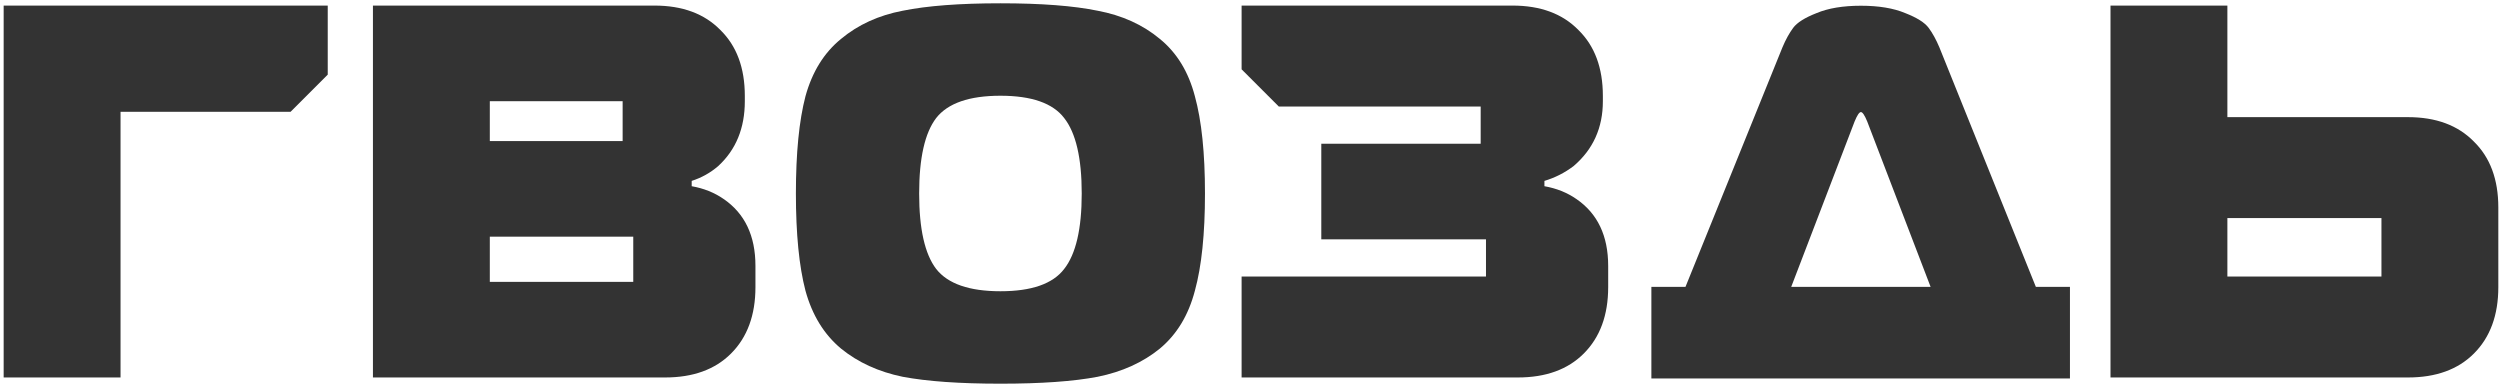
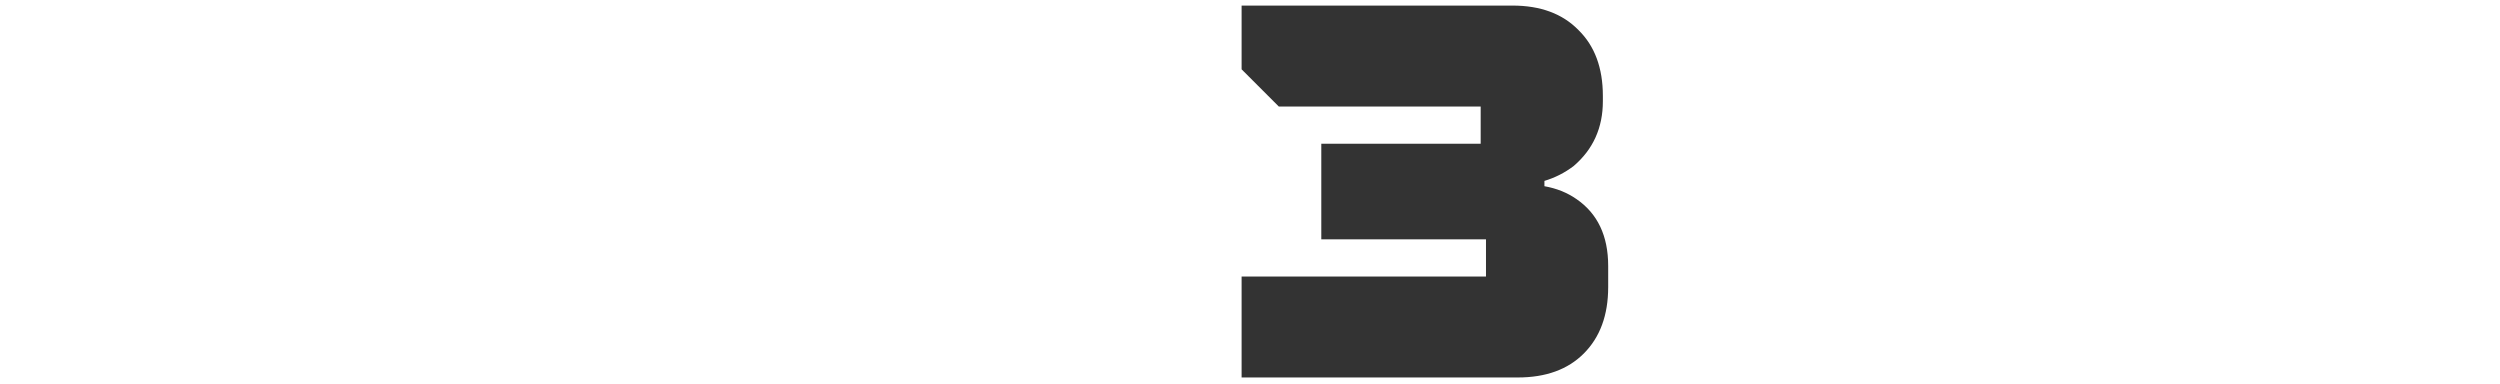
<svg xmlns="http://www.w3.org/2000/svg" width="436" height="67" viewBox="0 0 436 67" fill="none">
-   <path d="M288 66V50.025H293.949L310.86 8.253C311.427 6.906 312.05 5.774 312.73 4.856C313.41 3.938 314.77 3.081 316.809 2.285C318.849 1.428 321.426 1 324.542 1C327.659 1 330.236 1.428 332.276 2.285C334.315 3.081 335.675 3.938 336.355 4.856C337.035 5.774 337.658 6.906 338.225 8.253L355.051 50.025H361V66H288ZM323.438 21.198L312.39 50.025H336.695L325.647 21.198C325.194 20.096 324.826 19.545 324.542 19.545C324.259 19.545 323.891 20.096 323.438 21.198Z" fill="#333333" />
-   <path d="M0.638 65.83V0.973H57.157V13.018L50.671 19.503H21.022V65.83H0.638Z" fill="#333333" />
-   <path d="M65.04 65.83V0.973H114.146C119.026 0.973 122.856 2.393 125.635 5.235C128.477 8.014 129.897 11.844 129.897 16.724V17.65C129.897 22.345 128.353 26.113 125.265 28.954C123.906 30.128 122.361 30.992 120.632 31.548V32.475C122.732 32.845 124.585 33.587 126.191 34.699C129.897 37.231 131.75 41.123 131.75 46.373V50.079C131.75 54.959 130.33 58.819 127.488 61.661C124.709 64.44 120.879 65.83 115.999 65.83H65.04ZM85.424 49.153H110.44V41.277H85.424V49.153ZM85.424 24.599H108.587V17.65H85.424V24.599Z" fill="#333333" />
  <path d="M216.536 65.83V48.226H259.156V41.74H230.434V25.062H258.23V18.577H223.021L216.536 12.091V0.973H263.789C268.669 0.973 272.498 2.393 275.278 5.235C278.119 8.014 279.54 11.844 279.54 16.724V17.65C279.54 22.283 277.841 26.051 274.444 28.954C272.9 30.128 271.201 30.992 269.348 31.548V32.475C271.448 32.845 273.301 33.587 274.907 34.699C278.613 37.231 280.467 41.123 280.467 46.373V50.079C280.467 54.959 279.046 58.819 276.204 61.661C273.425 64.44 269.595 65.83 264.715 65.83H216.536Z" fill="#333333" />
-   <path d="M368.071 65.83V0.973H388.455V20.43H419.957C424.837 20.43 428.667 21.851 431.446 24.692C434.288 27.471 435.708 31.301 435.708 36.181V50.079C435.708 54.959 434.288 58.819 431.446 61.661C428.667 64.44 424.837 65.83 419.957 65.83H368.071ZM388.455 48.226H415.325V38.034H388.455V48.226Z" fill="#333333" />
-   <path d="M157.429 1.872C161.691 1.007 167.373 0.575 174.477 0.575C181.58 0.575 187.232 1.007 191.432 1.872C195.694 2.675 199.308 4.312 202.273 6.782C205.238 9.191 207.276 12.527 208.388 16.789C209.562 21.051 210.148 26.703 210.148 33.745C210.148 40.786 209.562 46.438 208.388 50.7C207.276 54.962 205.238 58.329 202.273 60.799C199.308 63.208 195.694 64.845 191.432 65.71C187.232 66.513 181.58 66.915 174.477 66.915C167.373 66.915 161.691 66.513 157.429 65.71C153.228 64.845 149.646 63.208 146.681 60.799C143.716 58.329 141.647 54.962 140.473 50.7C139.361 46.438 138.805 40.786 138.805 33.745C138.805 26.703 139.361 21.051 140.473 16.789C141.647 12.527 143.716 9.191 146.681 6.782C149.646 4.312 153.228 2.675 157.429 1.872ZM163.266 20.588C161.289 23.182 160.301 27.568 160.301 33.745C160.301 39.921 161.289 44.307 163.266 46.901C165.304 49.496 169.041 50.793 174.477 50.793C179.912 50.793 183.619 49.496 185.595 46.901C187.634 44.307 188.653 39.921 188.653 33.745C188.653 27.568 187.634 23.182 185.595 20.588C183.619 17.993 179.912 16.696 174.477 16.696C169.041 16.696 165.304 17.993 163.266 20.588Z" fill="#333333" />
</svg>